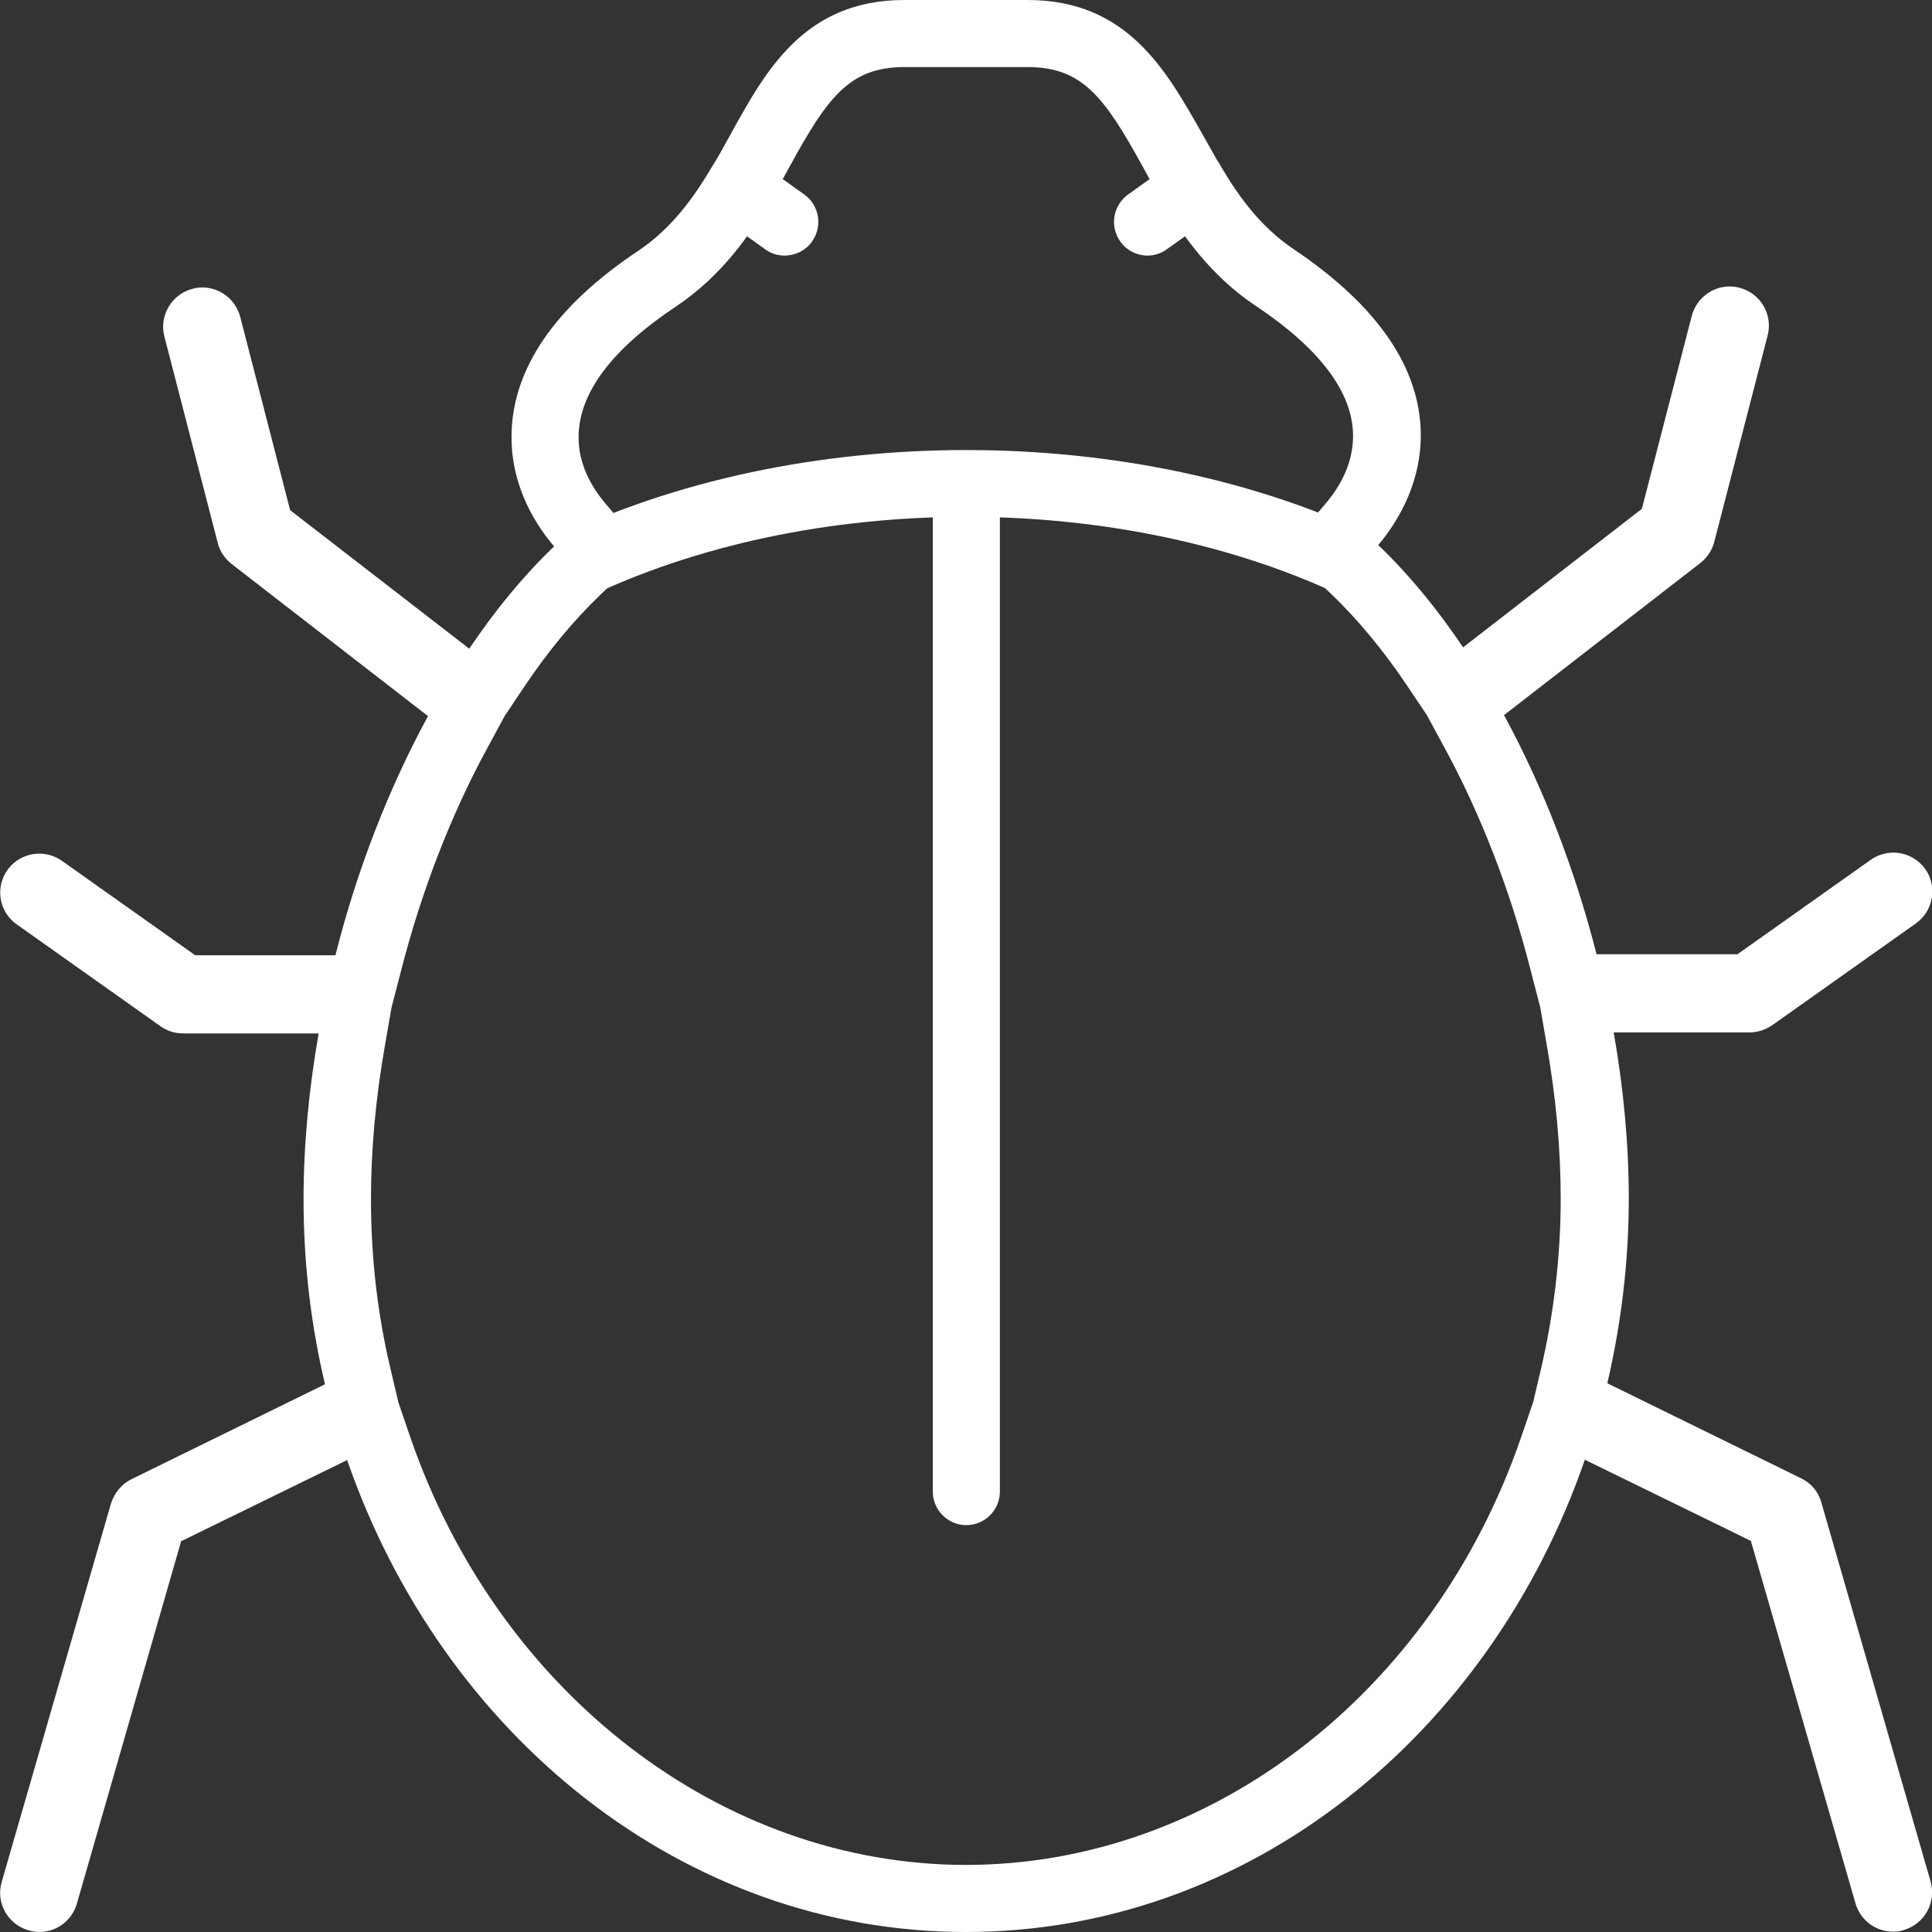
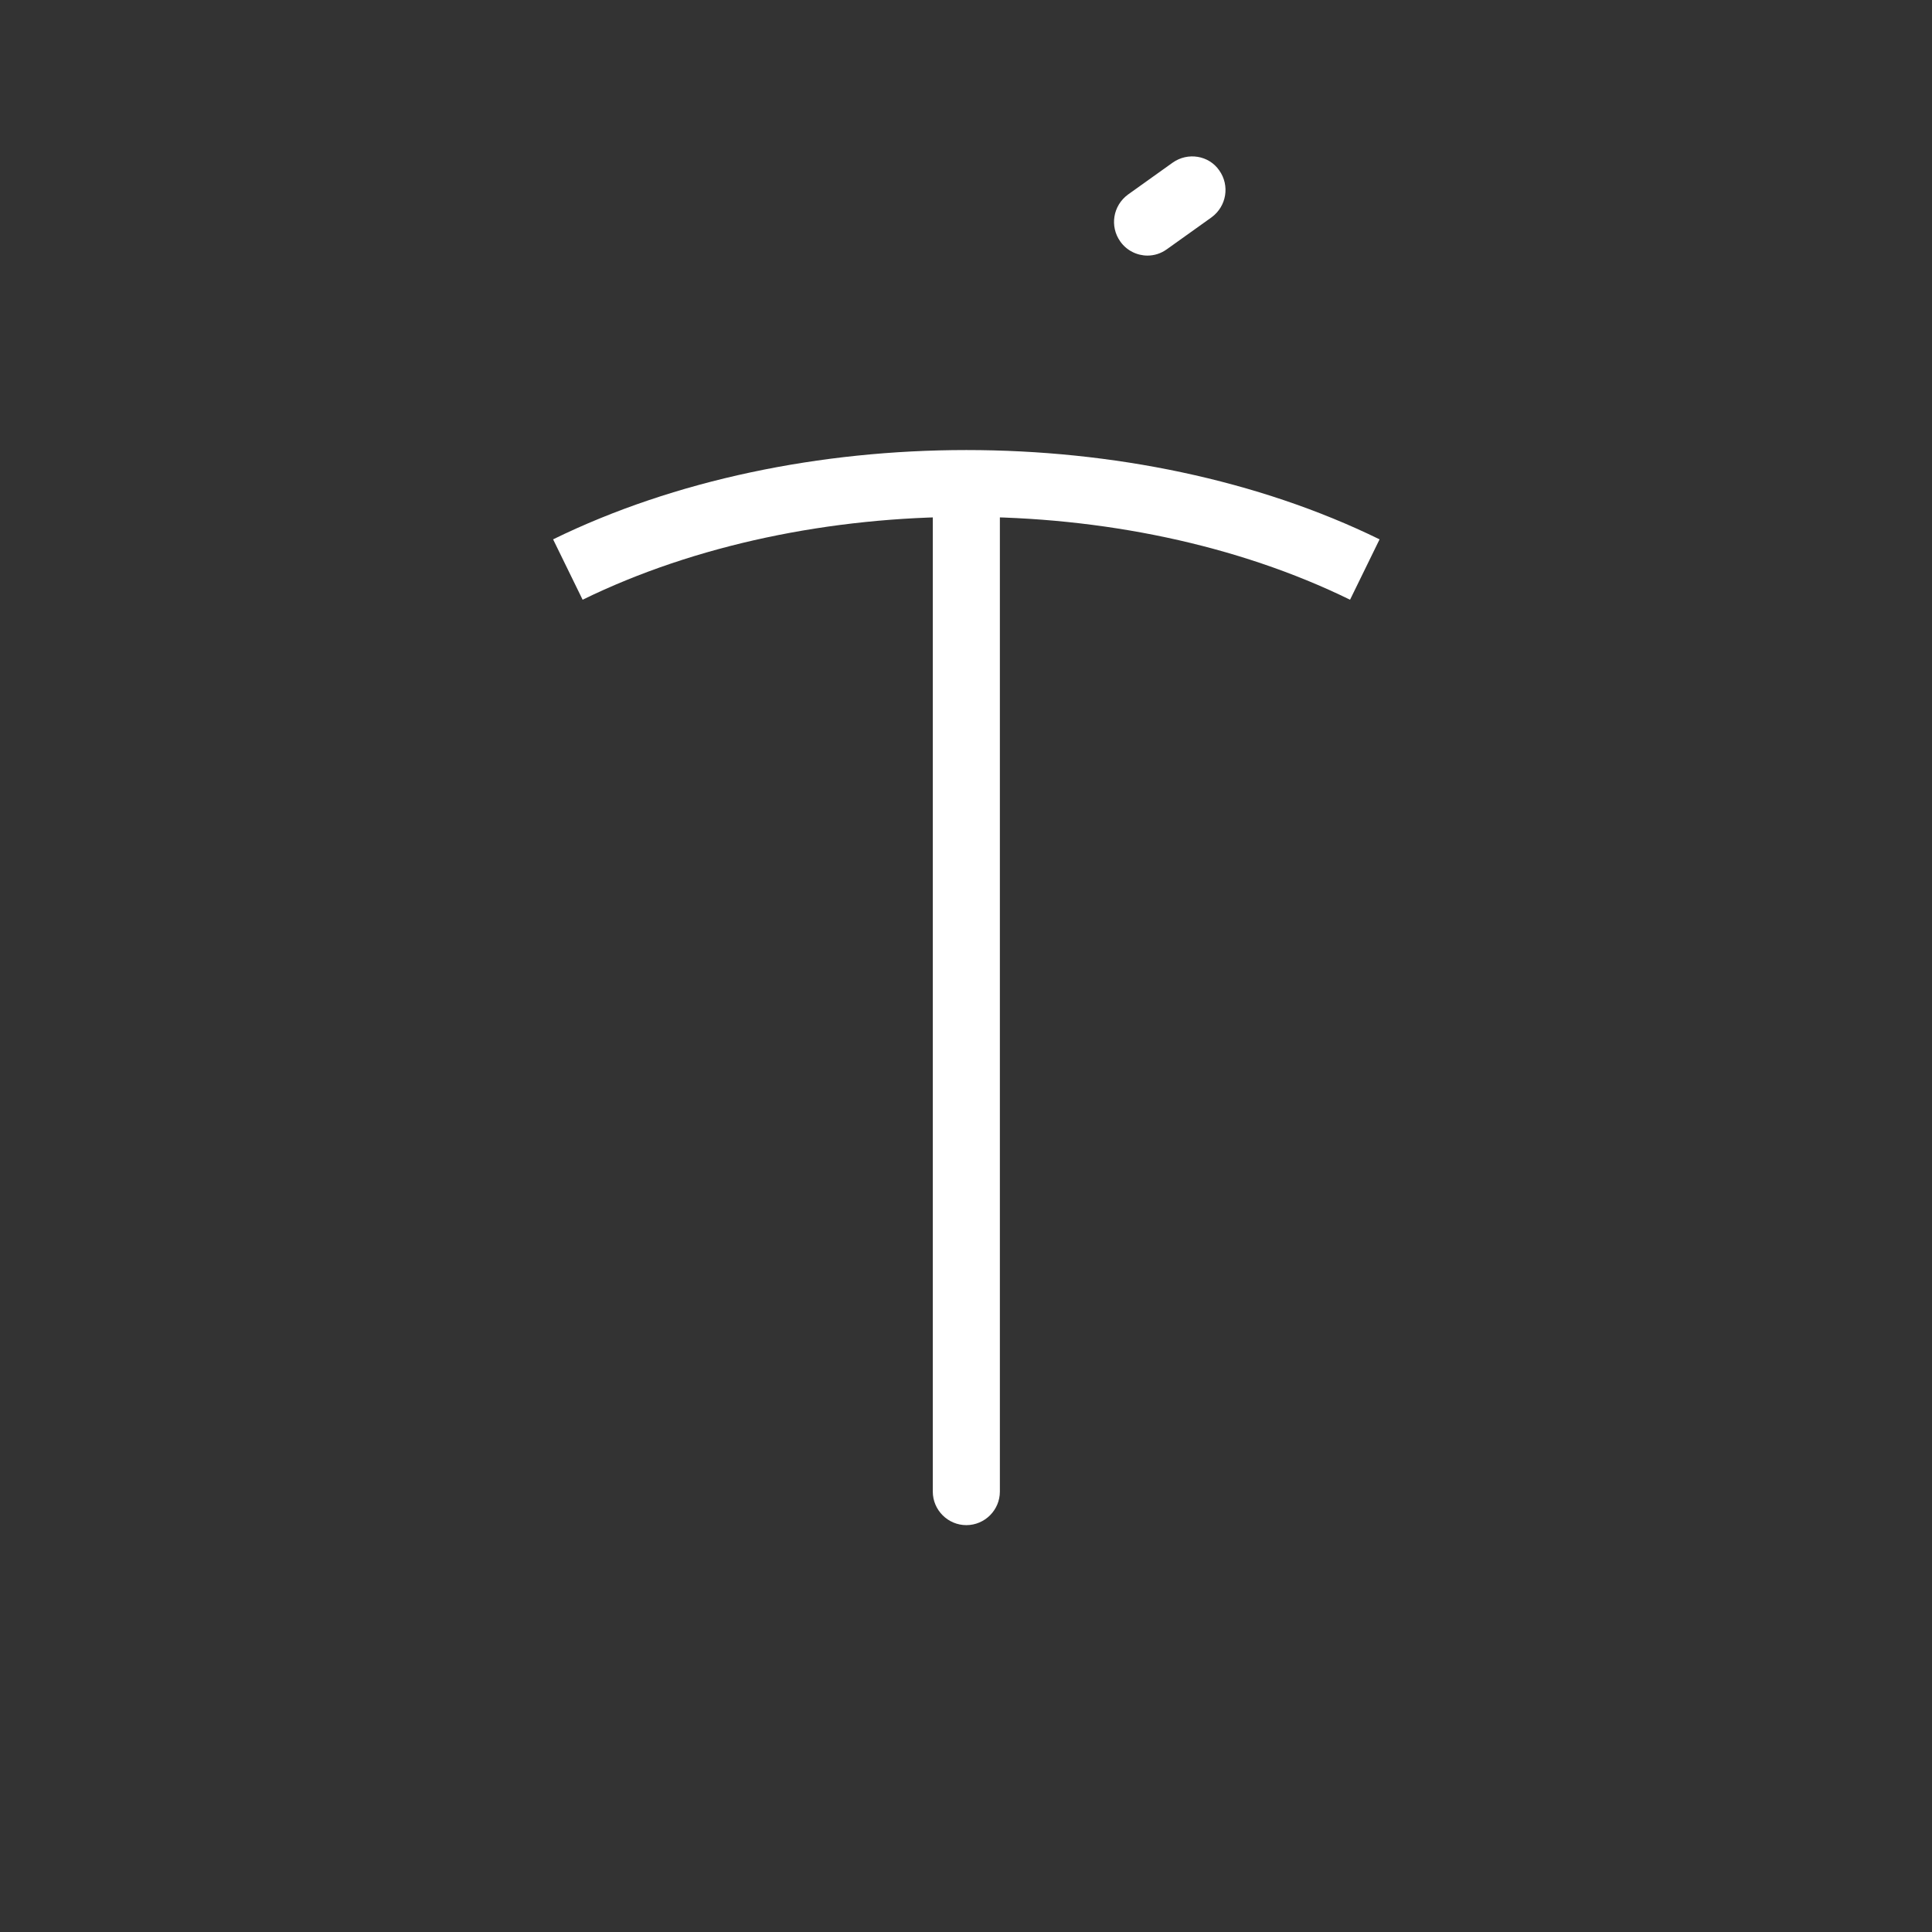
<svg xmlns="http://www.w3.org/2000/svg" version="1.0" id="Layer_1" x="0px" y="0px" viewBox="0 0 57.6 57.6" style="enable-background:new 0 0 57.6 57.6;" xml:space="preserve">
  <rect x="0" y="0" width="57.6" height="57.6" fill="#333333" stroke="none" />
  <style type="text/css"> .st0{fill:#FFFFFF;} </style>
  <g>
-     <path class="st0" d="M30.64,2c1.63,0,2.29,0.9,3.42,2.95c0.16,0.3,0.33,0.6,0.5,0.89l0.03,0.05l0,0l0.01,0.02l0.03,0.05 c0.58,0.99,1.43,2.24,2.81,3.16c1.92,1.28,2.9,2.59,2.9,3.88c0,0.86-0.43,1.55-0.79,1.98l-1.22,1.44l1.37,1.3 c0.78,0.75,1.54,1.66,2.25,2.72l0.59,0.88l0.52,0.96c1.09,2,1.98,4.3,2.58,6.67l0.28,1.08l0.19,1.1c0.28,1.58,0.42,3.13,0.42,4.6 c0,1.71-0.2,3.41-0.58,5.05l-0.24,1.02l-0.36,1.05C42.73,50.48,36.08,55.6,28.8,55.6s-13.93-5.12-16.56-12.73l-0.36-1.05 l-0.24-1.02c-0.39-1.64-0.58-3.34-0.58-5.05c0-1.47,0.14-3.02,0.42-4.6l0.19-1.1l0.28-1.08c0.6-2.36,1.49-4.67,2.58-6.67l0.52-0.96 l0.59-0.88c0.71-1.06,1.47-1.97,2.25-2.72l1.37-1.3L18.04,15c-0.36-0.43-0.8-1.12-0.79-1.98c0.01-1.3,0.98-2.6,2.9-3.88 c1.38-0.92,2.23-2.17,2.81-3.16L23,5.92l0.01-0.01l0,0l0.03-0.05c0.17-0.3,0.34-0.59,0.5-0.89C24.67,2.9,25.33,2,26.96,2H30.64 M30.64,0h-3.68c-2.98,0-4.14,2.12-5.17,3.99c-0.16,0.28-0.31,0.57-0.48,0.85c-0.02,0.04-0.05,0.07-0.07,0.11 c-0.56,0.95-1.22,1.86-2.2,2.52c-2.51,1.67-3.78,3.54-3.79,5.54c-0.01,1.31,0.56,2.45,1.27,3.28c-0.9,0.86-1.75,1.89-2.53,3.05 l-5.34-4.13L7.16,9.44C7.02,8.92,6.55,8.57,6.03,8.57c-0.1,0-0.19,0.01-0.29,0.04c-0.62,0.16-1,0.8-0.84,1.42l1.59,6.15 c0.06,0.25,0.21,0.47,0.41,0.63l5.86,4.54c-1.17,2.15-2.12,4.59-2.76,7.13H5.82l-3.98-2.82c-0.2-0.14-0.44-0.21-0.67-0.21 c-0.36,0-0.72,0.17-0.95,0.49c-0.37,0.52-0.25,1.25,0.28,1.62l4.29,3.04c0.2,0.14,0.43,0.21,0.67,0.21H9.5 c-0.29,1.65-0.45,3.32-0.45,4.95c0,1.9,0.22,3.75,0.64,5.51L3.92,44.1c-0.29,0.14-0.51,0.41-0.61,0.72L0.05,56.11 c-0.18,0.62,0.18,1.26,0.8,1.44c0.11,0.03,0.22,0.05,0.32,0.05c0.51,0,0.97-0.33,1.12-0.84L5.4,45.95l4.95-2.42 C13.19,51.74,20.38,57.6,28.8,57.6s15.61-5.86,18.45-14.08l4.95,2.42l3.12,10.81c0.15,0.51,0.61,0.84,1.12,0.84 c0.11,0,0.22-0.01,0.32-0.05c0.62-0.18,0.97-0.82,0.8-1.44L54.3,44.79c-0.09-0.32-0.31-0.58-0.61-0.72l-5.77-2.83 c0.41-1.76,0.64-3.61,0.64-5.51c0-1.63-0.16-3.3-0.45-4.95h4.05c0.24,0,0.48-0.08,0.67-0.21l4.29-3.04 c0.52-0.37,0.65-1.1,0.28-1.62c-0.23-0.32-0.59-0.49-0.95-0.49c-0.23,0-0.47,0.07-0.67,0.21l-3.98,2.82h-4.2 c-0.65-2.54-1.59-4.98-2.76-7.13l5.86-4.54c0.2-0.16,0.35-0.38,0.41-0.63L52.7,10c0.16-0.62-0.21-1.26-0.84-1.42 c-0.1-0.03-0.2-0.04-0.29-0.04c-0.52,0-0.99,0.35-1.13,0.87l-1.49,5.76l-5.33,4.13c-0.78-1.16-1.63-2.19-2.53-3.05 c0.7-0.83,1.27-1.96,1.27-3.28c-0.01-2-1.29-3.86-3.79-5.54c-0.98-0.66-1.64-1.56-2.2-2.52c-0.02-0.04-0.04-0.08-0.07-0.11 c-0.16-0.28-0.32-0.57-0.48-0.85C34.78,2.12,33.62,0,30.64,0L30.64,0z" />
-     <path class="st0" d="M37.28,9.4" />
-     <path class="st0" d="M26.97,2.33" />
    <path class="st0" d="M40.25,17.88c-6.74-3.3-16.15-3.29-22.88,0l-0.88-1.8c7.25-3.55,17.39-3.55,24.64,0L40.25,17.88z" />
    <path class="st0" d="M28.81,45.47c-0.55,0-1-0.45-1-1V15.18c0-0.55,0.45-1,1-1s1,0.45,1,1v29.29 C29.81,45.02,29.36,45.47,28.81,45.47z" />
    <g>
      <path class="st0" d="M34.21,7.62c-0.31,0-0.62-0.15-0.81-0.42c-0.32-0.45-0.22-1.07,0.23-1.4l1.33-0.95 c0.45-0.32,1.08-0.22,1.39,0.23c0.32,0.45,0.22,1.07-0.23,1.4l-1.33,0.95C34.61,7.56,34.41,7.62,34.21,7.62z" />
-       <path class="st0" d="M23.39,7.62c-0.2,0-0.41-0.06-0.58-0.19l-1.33-0.95c-0.45-0.32-0.55-0.95-0.23-1.4 c0.32-0.45,0.95-0.55,1.4-0.23l1.33,0.95c0.45,0.32,0.55,0.95,0.23,1.4C24.01,7.48,23.7,7.62,23.39,7.62z" />
    </g>
  </g>
</svg>